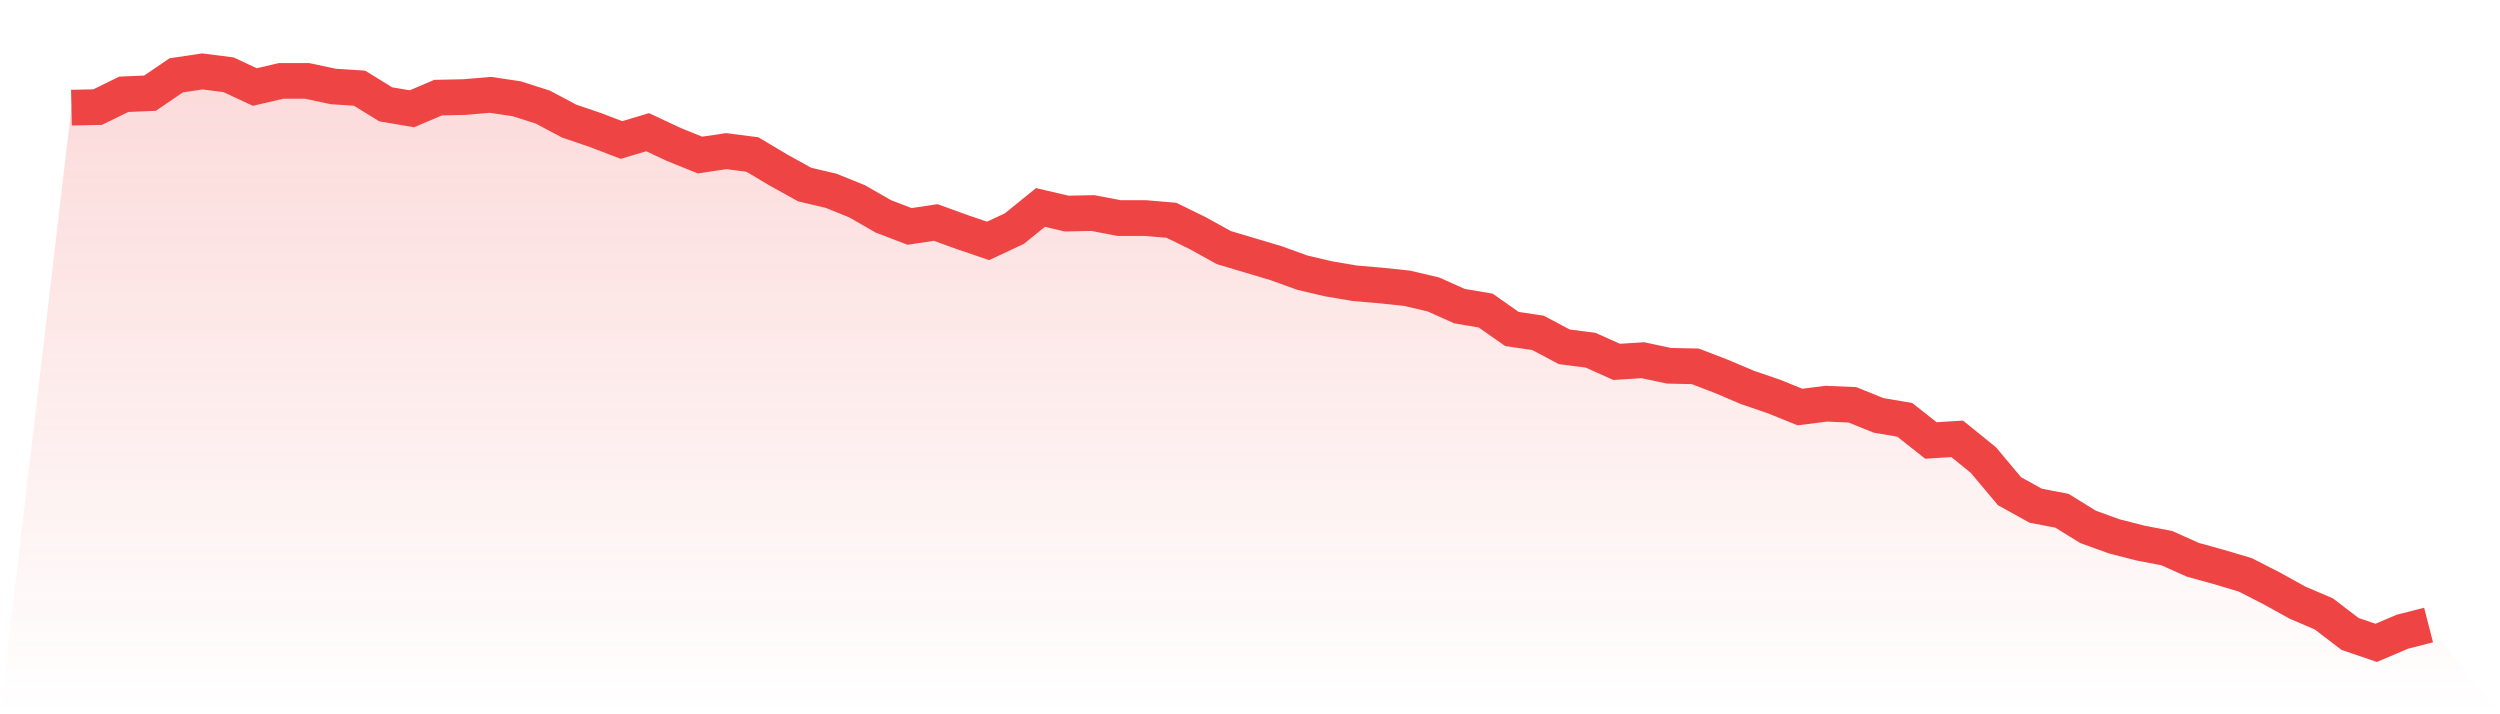
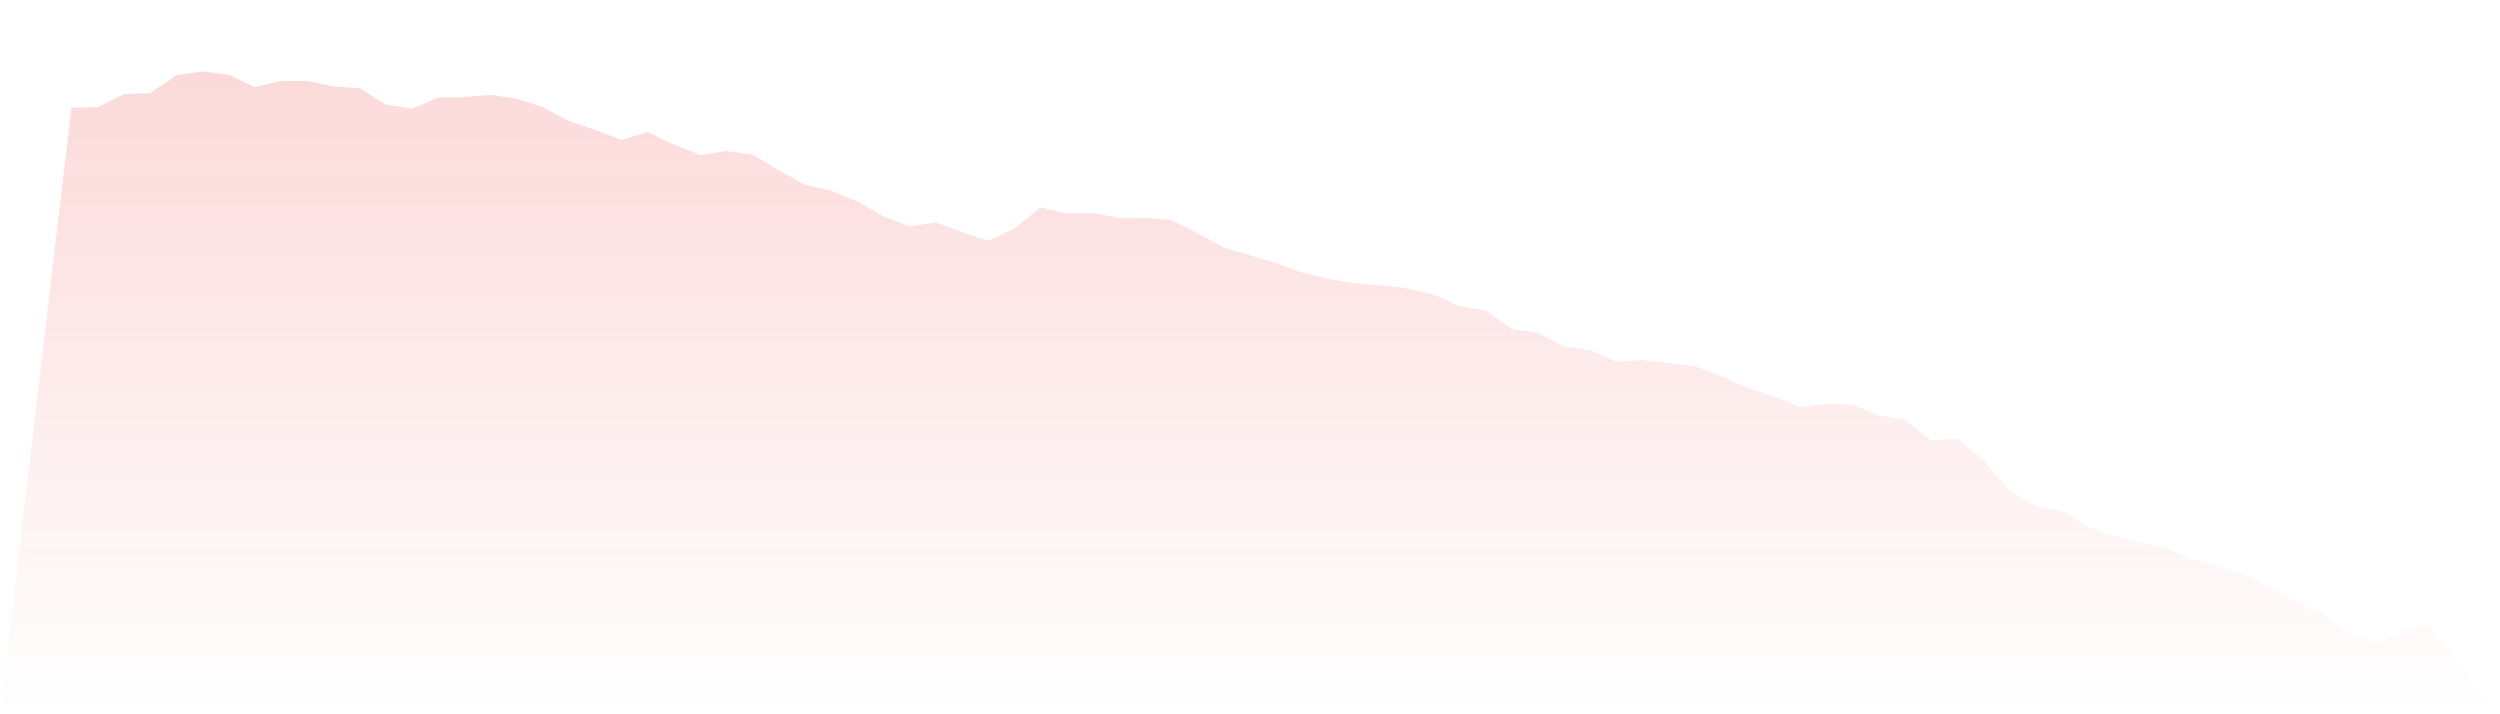
<svg xmlns="http://www.w3.org/2000/svg" viewBox="0 0 140 40">
  <defs>
    <linearGradient id="gradient" x1="0" x2="0" y1="0" y2="1">
      <stop offset="0%" stop-color="#ef4444" stop-opacity="0.2" />
      <stop offset="100%" stop-color="#ef4444" stop-opacity="0" />
    </linearGradient>
  </defs>
-   <path d="M4,6.029 L4,6.029 L5.467,5.998 L6.933,5.28 L8.4,5.218 L9.867,4.219 L11.333,4 L12.8,4.187 L14.267,4.874 L15.733,4.531 L17.2,4.531 L18.667,4.843 L20.133,4.937 L21.6,5.842 L23.067,6.092 L24.533,5.467 L26,5.436 L27.467,5.311 L28.933,5.53 L30.4,5.998 L31.867,6.779 L33.333,7.278 L34.8,7.84 L36.267,7.403 L37.733,8.09 L39.2,8.683 L40.667,8.464 L42.133,8.652 L43.6,9.526 L45.067,10.338 L46.533,10.681 L48,11.274 L49.467,12.117 L50.933,12.679 L52.4,12.46 L53.867,12.991 L55.333,13.491 L56.8,12.804 L58.267,11.618 L59.733,11.961 L61.2,11.93 L62.667,12.211 L64.133,12.211 L65.6,12.336 L67.067,13.054 L68.533,13.865 L70,14.302 L71.467,14.74 L72.933,15.27 L74.4,15.614 L75.867,15.863 L77.333,15.988 L78.8,16.144 L80.267,16.488 L81.733,17.143 L83.2,17.393 L84.667,18.423 L86.133,18.642 L87.6,19.422 L89.067,19.61 L90.533,20.265 L92,20.172 L93.467,20.484 L94.933,20.515 L96.4,21.077 L97.867,21.701 L99.333,22.201 L100.8,22.794 L102.267,22.607 L103.733,22.669 L105.2,23.262 L106.667,23.512 L108.133,24.667 L109.6,24.574 L111.067,25.76 L112.533,27.508 L114,28.32 L115.467,28.601 L116.933,29.506 L118.4,30.037 L119.867,30.412 L121.333,30.693 L122.8,31.348 L124.267,31.754 L125.733,32.191 L127.2,32.94 L128.667,33.752 L130.133,34.377 L131.6,35.5 L133.067,36 L134.533,35.376 L136,35.001 L140,40 L0,40 z" fill="url(#gradient)" />
-   <path d="M4,6.029 L4,6.029 L5.467,5.998 L6.933,5.28 L8.4,5.218 L9.867,4.219 L11.333,4 L12.8,4.187 L14.267,4.874 L15.733,4.531 L17.2,4.531 L18.667,4.843 L20.133,4.937 L21.6,5.842 L23.067,6.092 L24.533,5.467 L26,5.436 L27.467,5.311 L28.933,5.53 L30.4,5.998 L31.867,6.779 L33.333,7.278 L34.8,7.84 L36.267,7.403 L37.733,8.09 L39.2,8.683 L40.667,8.464 L42.133,8.652 L43.6,9.526 L45.067,10.338 L46.533,10.681 L48,11.274 L49.467,12.117 L50.933,12.679 L52.4,12.46 L53.867,12.991 L55.333,13.491 L56.8,12.804 L58.267,11.618 L59.733,11.961 L61.2,11.93 L62.667,12.211 L64.133,12.211 L65.6,12.336 L67.067,13.054 L68.533,13.865 L70,14.302 L71.467,14.74 L72.933,15.27 L74.4,15.614 L75.867,15.863 L77.333,15.988 L78.8,16.144 L80.267,16.488 L81.733,17.143 L83.2,17.393 L84.667,18.423 L86.133,18.642 L87.6,19.422 L89.067,19.61 L90.533,20.265 L92,20.172 L93.467,20.484 L94.933,20.515 L96.4,21.077 L97.867,21.701 L99.333,22.201 L100.8,22.794 L102.267,22.607 L103.733,22.669 L105.2,23.262 L106.667,23.512 L108.133,24.667 L109.6,24.574 L111.067,25.76 L112.533,27.508 L114,28.32 L115.467,28.601 L116.933,29.506 L118.4,30.037 L119.867,30.412 L121.333,30.693 L122.8,31.348 L124.267,31.754 L125.733,32.191 L127.2,32.94 L128.667,33.752 L130.133,34.377 L131.6,35.5 L133.067,36 L134.533,35.376 L136,35.001" fill="none" stroke="#ef4444" stroke-width="2" />
+   <path d="M4,6.029 L4,6.029 L5.467,5.998 L6.933,5.28 L8.4,5.218 L9.867,4.219 L11.333,4 L12.8,4.187 L14.267,4.874 L15.733,4.531 L17.2,4.531 L18.667,4.843 L20.133,4.937 L21.6,5.842 L23.067,6.092 L24.533,5.467 L26,5.436 L27.467,5.311 L28.933,5.53 L30.4,5.998 L31.867,6.779 L33.333,7.278 L34.8,7.84 L36.267,7.403 L37.733,8.09 L39.2,8.683 L40.667,8.464 L42.133,8.652 L43.6,9.526 L45.067,10.338 L46.533,10.681 L48,11.274 L49.467,12.117 L50.933,12.679 L52.4,12.46 L53.867,12.991 L55.333,13.491 L56.8,12.804 L58.267,11.618 L59.733,11.961 L61.2,11.93 L62.667,12.211 L64.133,12.211 L65.6,12.336 L67.067,13.054 L68.533,13.865 L70,14.302 L71.467,14.74 L72.933,15.27 L74.4,15.614 L75.867,15.863 L77.333,15.988 L78.8,16.144 L80.267,16.488 L81.733,17.143 L83.2,17.393 L84.667,18.423 L86.133,18.642 L87.6,19.422 L89.067,19.61 L90.533,20.265 L92,20.172 L94.933,20.515 L96.4,21.077 L97.867,21.701 L99.333,22.201 L100.8,22.794 L102.267,22.607 L103.733,22.669 L105.2,23.262 L106.667,23.512 L108.133,24.667 L109.6,24.574 L111.067,25.76 L112.533,27.508 L114,28.32 L115.467,28.601 L116.933,29.506 L118.4,30.037 L119.867,30.412 L121.333,30.693 L122.8,31.348 L124.267,31.754 L125.733,32.191 L127.2,32.94 L128.667,33.752 L130.133,34.377 L131.6,35.5 L133.067,36 L134.533,35.376 L136,35.001 L140,40 L0,40 z" fill="url(#gradient)" />
</svg>